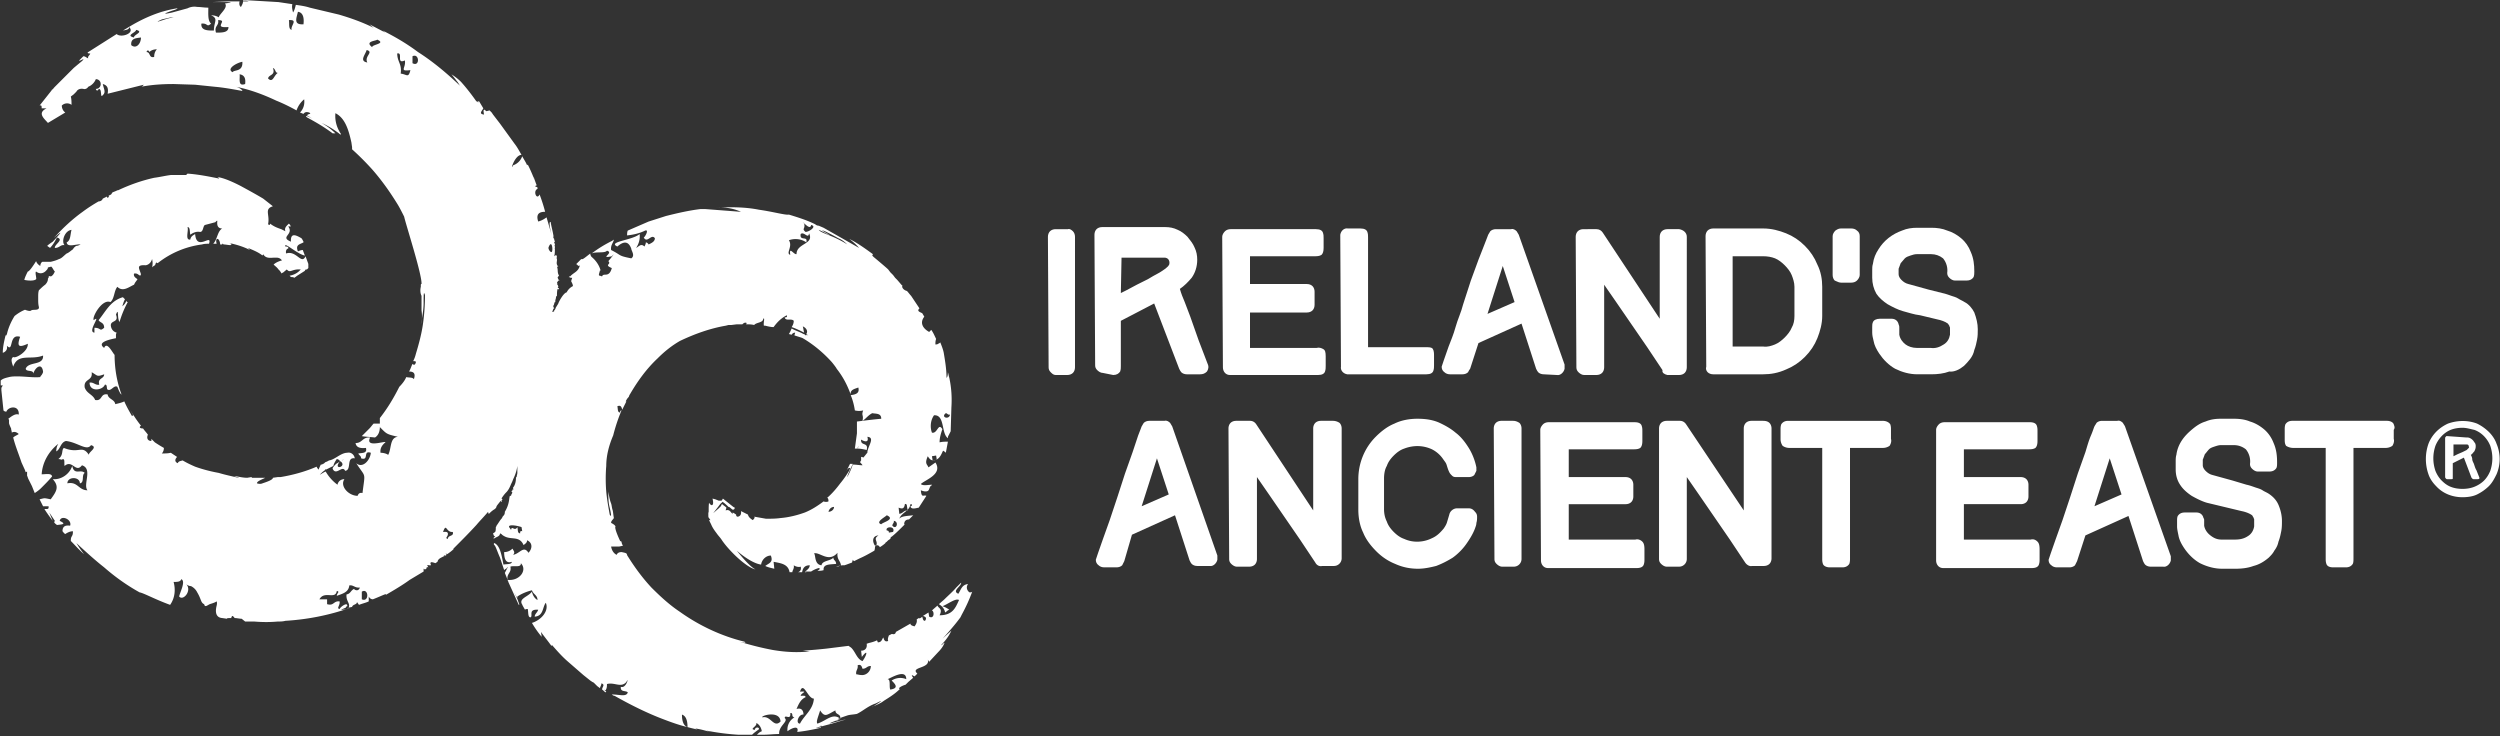
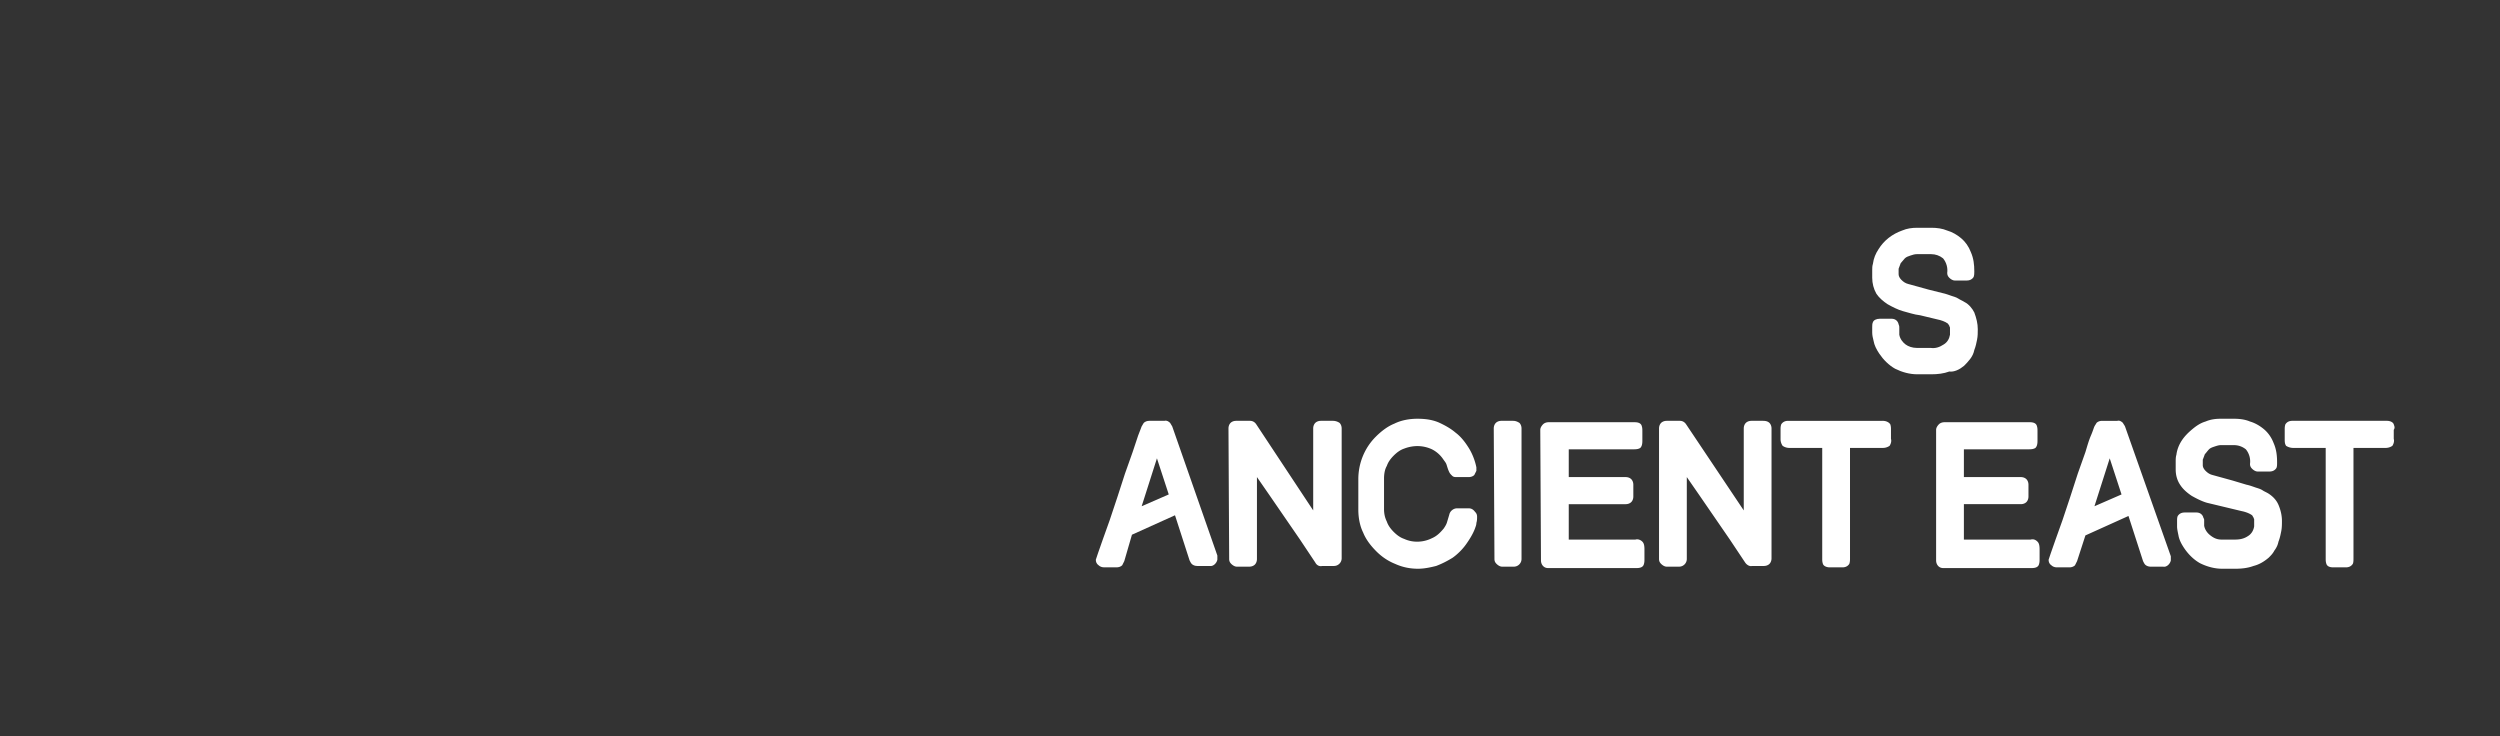
<svg xmlns="http://www.w3.org/2000/svg" viewBox="0 0 360 106" fill="#fff">
  <rect x="0" y="0" width="360" height="106" fill="#333333" stroke="none" />
-   <path d="M153.8 33H152c-.3 0-.6.1-.8.3s-.3.5-.3.8l.1 18.8c0 .3.1.5.3.7s.4.4.7.4h1.7c.3 0 .6-.1.8-.3s.3-.5.3-.8V34.1c0-.3-.1-.6-.3-.8s-.5-.4-.7-.3m6.5 21c.5 0 .8-.2 1-.5.1-.3.1-.5.1-.8v-6.5l2.5-1.3 2.3-1.2 3.6 9.4c.1.2.2.4.3.5.2.2.5.3.8.3h1.9c.4 0 .7-.1 1-.4.2-.3.3-.7.1-1.1l-1.3-3.4-1.2-3.4-.8-2.1c-.3-.7-.5-1.2-.7-1.9.6-.4 1.2-1 1.7-1.6.5-.7.8-1.6.8-2.6 0-.6-.1-1.2-.4-1.8-.2-.5-.6-1-1-1.5-.4-.4-.9-.8-1.4-1-.6-.3-1.2-.4-1.8-.4h-9.1c-.3 0-.6.1-.8.3s-.3.5-.3.8l.1 18.8c0 .3.1.5.3.7s.5.4.8.4l1.5.3m1.2-16.9h6.2c.2 0 .4.1.5.2s.2.3.2.5c0 .1 0 .3-.1.4h0c-.1.2-.3.3-.5.5-.3.2-.7.5-1.1.7s-.9.5-1.4.8l-1.6.8-1.5.8-.8.4.1-5.1zM189.8 54c.6 0 .9-.2 1-.5s.1-.5.1-.8v-1.4c0-.6-.1-.9-.3-1-.3-.2-.7-.3-1-.2H180V45h8.2c.3 0 .6-.1.8-.3s.3-.5.3-.8V42c0-.3-.1-.6-.3-.8s-.5-.3-.8-.3H180v-4h9.3c.3 0 .7 0 1-.2.2-.2.3-.5.3-1v-1.4c0-.3 0-.5-.1-.8s-.4-.5-1-.5h-12.3c-.3 0-.6.1-.8.3s-.4.5-.4.8l.1 18.8c0 .6.4 1.1 1 1.1h12.7m16.6-.6c.1-.3.1-.5.1-.8v-1.4c0-.3 0-.7-.2-1-.2-.2-.5-.2-1-.2H197V34.2c0-.3 0-.5-.1-.8s-.4-.5-1-.5h-1.8c-.5-.1-1 .3-1.1.9v.2l.1 18.8c-.1.5.3 1 .9 1.1h.1 11.3c.6 0 .9-.2 1-.5m17.8.6c.5.1 1-.4 1.1-.9v-.2-.1-.3l-6.6-18.7c-.1-.2-.2-.3-.3-.5-.2-.2-.5-.4-.8-.3h-2.2c-.3 0-.6.1-.8.3-.1.2-.2.3-.3.5s-.2.6-.5 1.3l-.9 2.3-1.1 3-1.1 3.4c-.3 1.2-.8 2.2-1.1 3.3s-.7 2-1 2.8l-.7 2-.3.9c0 .3.1.6.4.8.2.2.5.3.8.3h1.8c.3 0 .6-.1.8-.3.1-.2.2-.4.3-.5l1.2-3.7 6.2-2.8 2.1 6.5c.1.2.2.4.3.5.2.2.5.3.8.3l1.9.1m-10-8.8l2.2-6.9 1.7 5.2-3.9 1.7zm25.9 8.8h1.7c.3 0 .6-.1.8-.3s.3-.5.3-.8V34.1c0-.6-.5-1-1.1-1.1h-1.7c-.3 0-.6.1-.8.3s-.3.5-.3.8v11.8l-8.2-12.4h0c-.2-.3-.5-.5-.9-.5H228c-.3 0-.6.1-.8.3s-.3.5-.3.8l.1 18.8c0 .3.1.5.3.7s.5.4.8.4h1.8c.3 0 .6-.1.8-.3s.3-.5.3-.8V41l1.8 2.6 2.2 3.2 2.2 3.2 2.2 3.3c-.1.4.3.6.7.7m5.8-.4c.2.2.5.3.8.3h7.2c1.1 0 2.2-.2 3.3-.7 1-.4 1.9-1 2.7-1.8s1.4-1.7 1.8-2.7.7-2.1.7-3.2v-4.2c0-1.1-.2-2.2-.7-3.2-.4-1-1-1.9-1.8-2.7s-1.7-1.4-2.7-1.8-2.1-.7-3.3-.7h-7.2c-.3 0-.6.1-.8.3s-.3.5-.3.8l.1 18.8c-.1.3 0 .6.2.8m3.6-16.7h4.4c.6 0 1.2.1 1.7.3s1 .6 1.4 1 .8.9 1 1.4.4 1.1.4 1.7v4.2c0 .6-.1 1.2-.4 1.7-.2.5-.6 1-1 1.4s-.9.8-1.4 1-1.1.4-1.7.3h-4.4v-13h0zm15.6 3.8h1.5c.3 0 .6-.1.8-.3s.4-.5.4-.8V34c0-.3-.1-.6-.4-.8-.2-.2-.5-.3-.8-.3h-1.5c-.3 0-.5.1-.8.3-.2.2-.4.5-.4.8v5.6c0 .3.1.6.3.8.4.2.7.3.9.3" />
  <path d="M282.8 52.7c.3-.3.6-.6.9-1s.5-.8.6-1.3c.2-.5.3-1 .4-1.5s.1-1 .1-1.5c0-.8-.2-1.6-.5-2.4-.3-.6-.8-1.2-1.4-1.5-.3-.2-.6-.3-.9-.5s-.7-.3-1-.4-.8-.3-1.3-.4l-2-.5-2.9-.8c-.4-.1-.7-.3-1-.6-.2-.2-.4-.5-.4-.8v-.8h0l.3-.8c.2-.2.4-.5.6-.7s.5-.3.8-.4.6-.2.9-.2h2.1c.6 0 1.2.2 1.7.6.5.6.7 1.4.6 2.1 0 .3.1.5.3.7s.5.4.8.4h1.7c.5 0 .8-.2 1-.5.1-.3.1-.5.1-.8 0-1-.1-1.9-.5-2.8-.3-.8-.8-1.5-1.4-2s-1.3-.9-2-1.1c-.7-.3-1.5-.4-2.3-.4h-2c-.8 0-1.5.1-2.2.4-1.4.5-2.6 1.4-3.4 2.7-.4.6-.7 1.3-.8 2.1h0c-.1.3-.1.6-.1.9v.8.3c0 .8.2 1.6.6 2.3.4.6 1 1.1 1.6 1.5.7.4 1.5.8 2.2 1 .8.2 1.6.5 2.5.6l2.5.6c.5.1 1.1.3 1.5.6.1.1.1.2.2.3 0 .1.1.2.1.3v.3.3.2.2c-.1.6-.4 1.1-.9 1.4-.6.4-1.2.6-1.9.5h-2c-.6 0-1.2-.2-1.6-.5s-.8-.8-.9-1.4v-.4-.2-.4c0-.2 0-.3-.1-.5-.1-.5-.5-.8-1-.8h-1.7c-.5 0-.9.2-1 .5-.1.2-.1.5-.1.7h0v.8c0 .4.1.8.2 1.2.1.6.4 1.2.8 1.8.6.9 1.4 1.7 2.3 2.2 1 .5 2.1.8 3.2.8h2c.9 0 1.8-.1 2.6-.4.7.1 1.5-.3 2.1-.8m-114 8.7c-.1-.2-.2-.3-.3-.5-.2-.2-.5-.4-.8-.3h-2.2c-.3 0-.6.1-.8.3-.1.2-.2.3-.3.5s-.2.6-.5 1.3l-.8 2.4-1.1 3.1-1.1 3.4-1.1 3.3-1 2.8-.7 2-.3.9c0 .3.1.6.4.8.2.2.5.3.8.3h1.8c.3 0 .6-.1.8-.3l.3-.6L163 77l6.2-2.8 2.1 6.5c.1.2.2.4.3.5.2.2.5.3.8.3h1.8c.5.1 1-.4 1.1-.9v-.2-.1-.3l-6.5-18.6m-4.4 11.5l2.2-6.9 1.7 5.2-3.9 1.7z" />
  <path d="M306 61.4c-.1-.2-.2-.3-.3-.5-.2-.2-.5-.4-.8-.3h-2.2c-.3 0-.6.1-.8.3-.1.2-.2.3-.3.5s-.2.6-.5 1.3-.5 1.4-.8 2.4l-1.1 3.1-1.1 3.4-1.1 3.3-1 2.8-.7 2-.3.9c0 .3.1.6.4.8.2.2.5.3.8.3h1.8c.3 0 .6-.1.8-.3l.3-.6 1.2-3.7 6.2-2.8 2.1 6.5c.1.2.2.4.3.5.2.2.5.3.8.3h1.8c.5.1 1-.4 1.1-.9v-.2-.1-.3L306 61.4m-4.4 11.5l2.2-6.9 1.7 5.2-3.9 1.7zM191.9 60.6h-1.7c-.3 0-.6.1-.8.3s-.3.5-.3.8v11.8l-8.2-12.4h0c-.2-.3-.5-.5-.9-.5h-2c-.3 0-.6.1-.8.3s-.3.5-.3.8l.1 18.8c0 .3.1.5.3.7s.5.4.8.4h1.8c.3 0 .6-.1.8-.3s.3-.5.3-.8V68.7l1.8 2.6 2.2 3.2 2.2 3.2 2.2 3.3c.2.4.6.6 1 .5h1.7a1.11 1.11 0 0 0 1.1-1.1V61.7c0-.3-.1-.6-.3-.8a1.69 1.69 0 0 0-1-.3m19.6 12.6h-1.7c-.5 0-1 .4-1.1.9h0l-.3 1c-.1.4-.3.7-.5 1-.5.6-1 1.1-1.7 1.4-1.2.6-2.7.7-4 .1-.6-.2-1.1-.6-1.5-1s-.8-.9-1-1.5c-.3-.6-.4-1.2-.4-1.8v-4.4c0-.6.1-1.3.4-1.8.2-.6.6-1.1 1-1.5s.9-.8 1.5-1c1.3-.5 2.7-.5 4 .1a4.28 4.28 0 0 1 1.6 1.4c.2.3.4.5.5.8s.2.7.4 1.1c.1.2.2.3.4.5s.4.2.7.2h1.7c.3 0 .6-.1.8-.3l.3-.6v-.1-.1-.2-.1c-.2-1-.6-2-1.1-2.8s-1.1-1.6-1.9-2.2c-.7-.6-1.6-1.1-2.5-1.5-1-.4-2-.5-3-.5-1.1 0-2.3.2-3.3.7-1 .4-1.9 1.1-2.7 1.9-1.6 1.6-2.5 3.8-2.5 6.1v4.4c0 1.1.2 2.3.7 3.3.4 1 1.1 1.9 1.9 2.7s1.7 1.4 2.7 1.8c1.1.5 2.2.7 3.3.7.9 0 1.8-.2 2.6-.4.8-.3 1.6-.7 2.4-1.2.7-.5 1.4-1.2 1.9-1.9s1-1.5 1.3-2.3c.1-.3.2-.5.2-.8.1-.3.1-.6.1-.9s-.1-.5-.3-.7c-.3-.4-.6-.5-.9-.5m6.4-12.6h-1.7c-.3 0-.6.1-.8.3s-.3.5-.3.8l.1 18.8c0 .3.1.5.3.7s.5.4.8.4h1.7a1.11 1.11 0 0 0 1.1-1.1V61.7c0-.3-.1-.6-.3-.8-.3-.2-.6-.3-.9-.3m17.6 17.1h-9.6v-5.1h8.2c.3 0 .6-.1.8-.3s.3-.5.3-.8v-1.7c0-.3-.1-.6-.3-.8s-.5-.3-.8-.3h-8.2v-4h9.3c.3 0 .7 0 1-.2.2-.2.3-.5.3-1v-1.4c0-.3 0-.5-.1-.8s-.4-.5-1-.5H223c-.3 0-.6.1-.8.3s-.4.5-.4.8l.1 18.8c0 .6.4 1.1 1 1.1h.1 12.7c.6 0 .9-.2 1-.5s.1-.5.1-.8v-1.4c0-.6-.1-.9-.3-1.1-.3-.3-.7-.4-1-.3m18.4-17.1h-1.7c-.3 0-.6.1-.8.3s-.3.5-.3.8v11.8l-8.3-12.4h0c-.2-.3-.5-.5-.9-.5H240c-.3 0-.6.1-.8.3s-.3.5-.3.8v18.8c0 .3.1.5.3.7s.5.4.8.4h1.8a1.11 1.11 0 0 0 1.1-1.1V68.7l1.8 2.6 2.2 3.2 2.2 3.2 2.2 3.3c.2.3.6.6 1 .5h1.7c.3 0 .6-.1.8-.3s.3-.5.3-.8V61.7c0-.3-.1-.6-.3-.8s-.5-.3-.9-.3m17.2 0h-13.6c-.5 0-.8.2-1 .5-.1.3-.1.5-.1.8v1.3a1.69 1.69 0 0 0 .3 1 1.69 1.69 0 0 0 1 .3h4.7v15.9c0 .3 0 .5.1.8s.5.5 1 .5h1.8c.5 0 .8-.2 1-.5.1-.3.1-.5.1-.8V64.5h4.7a1.69 1.69 0 0 0 1-.3c.2-.3.3-.7.2-1v-1.3c0-.3 0-.5-.1-.8-.2-.3-.6-.5-1.1-.5m21.3 17.1h-9.6v-5.1h8.2c.3 0 .6-.1.8-.3s.3-.5.3-.8v-1.7c0-.3-.1-.6-.3-.8s-.5-.3-.8-.3h-8.2v-4h9.3c.3 0 .7 0 1-.2.2-.2.3-.5.3-1v-1.4c0-.3 0-.5-.1-.8s-.4-.5-1-.5H280c-.3 0-.6.1-.8.3s-.4.5-.4.8v18.8c0 .6.4 1.1 1 1.1h.1 12.7c.6 0 .9-.2 1-.5s.1-.5.1-.8v-1.4c0-.6-.1-.9-.3-1.1-.3-.3-.6-.4-1-.3m34.3-6.6c-.3-.2-.6-.3-.9-.5s-.7-.3-1-.4-.8-.3-1.3-.4l-2-.6-2.9-.8c-.4-.1-.7-.3-1-.6-.2-.2-.4-.5-.4-.8v-.8h0l.3-.8c.2-.2.4-.5.6-.7s.5-.3.8-.4.6-.2.9-.2h1.9c.6 0 1.2.2 1.7.6.5.6.7 1.4.6 2.1 0 .3.1.5.3.7s.5.4.8.4h1.7c.5 0 .8-.2 1-.5.1-.2.1-.5.1-.8 0-1-.1-1.9-.5-2.8-.3-.8-.8-1.5-1.4-2s-1.3-.9-2-1.1c-.7-.3-1.5-.4-2.3-.4h-1.9c-.8 0-1.5.1-2.2.4-.7.2-1.3.6-1.9 1.1s-1.1 1-1.5 1.6-.7 1.3-.8 2.1h0c-.1.3-.1.7-.1 1v.8.3c0 .8.2 1.6.7 2.3.4.6 1 1.1 1.6 1.5.7.4 1.5.8 2.2 1l2.5.6 2.5.6c.5.1 1.1.3 1.5.6.1.1.1.2.2.3 0 .1.1.2.1.3v.3.3.2.2c-.1.6-.4 1.1-.9 1.4-.6.4-1.2.5-1.9.5h-1.9c-.6 0-1.1-.2-1.6-.6-.4-.3-.8-.8-.9-1.4v-.4-.2-.1c0-.2 0-.3-.1-.4-.1-.5-.5-.8-1-.8h-1.7c-.5 0-.8.2-1 .5-.1.2-.1.5-.1.7h0v.8c0 .4.1.8.2 1.3.1.6.4 1.2.8 1.8.6.9 1.4 1.7 2.3 2.2 1 .5 2.1.8 3.2.8h1.9c.9 0 1.8-.1 2.6-.4.8-.2 1.5-.6 2.2-1.2.3-.3.6-.6.8-1 .3-.4.5-.8.6-1.3.2-.5.3-1 .4-1.5s.1-1 .1-1.5c0-.8-.2-1.6-.5-2.3s-.8-1.2-1.4-1.6m18-10c-.1-.3-.5-.5-1-.5h-13.6c-.5 0-.8.2-1 .5-.1.3-.1.5-.1.8v1.3c0 .4 0 .7.2 1a1.93 1.93 0 0 0 1 .3h4.7v15.9c0 .3 0 .5.1.8s.4.5 1 .5h1.8c.5 0 .8-.2 1-.5.1-.2.1-.5.1-.8V64.5h4.6a1.69 1.69 0 0 0 1-.3c.2-.3.3-.7.2-1v-1.3c.2-.3.1-.5 0-.8" />
-   <path d="M102 73.8v.4c0 .2 0 .3.1.4l.2.3h-.2l.3.6c.2.5.5.9.8 1.3.2.3.5.6.7.9.9 1.4 3.5 4 4.9 4.3-.9-.4-2.7-2.7-2.7-2.7s2 1.8 3.5 2c.1-.7.7-1.3 1.4-1.3.4 1-.3 1.1-.8 1.5.4.2.9.3 1.3.4l-.1-1c1 .2 2.1.3 2.3 1.5h.4c0-.3.3-.5.2-1 .3.2.7.3 1 .2.1.3 0 .7-.4.8h0 .6c.1-.5.3-1 1.1-1 0 .5-.5.7-.7 1h.5c-.2 0-.4 0-.4-.1h.8c.3-.2.7-.4 1.1-.5.3.1.1.2-.2.4.3 0 .6 0 .9-.1-.1-.9.9-.8 1.8-.9 0-.5-.4-.5-.4-.9-.4.5-1.6.4-1.7 1.1-1.1-.1-.8-1.6-1.1-1.7.8-.3 2.1 1.4 3.4-.1-.1 1 .4 1.1.5 1.8-.2.1-.4.2-.7.2.3-.1.7-.2 1-.2h0 .2l.3-.1.8-.3c0-.1.1-.3.1-.4.1.1.1.2.2.2l.8-.4c.7-.3 1.4-.7 2.1-1.1.1-.2.1-.5.1-.7.4-.2.6 0 .7.2.3-.2.6-.4.8-.6 0-.1.1-.1.2-.2l.2-.2.3-.2h0l.1-.3h.1 0 0l.1-.1c.5-.4 1.1-1 1.8-1.7h-.1c0-.5.3-.7.7-.7l.5-.5.1-.1c-.8.1-1.7.1-2 .5.3-.9 1.5-1.1 1.6-2.1.4 0 .2.3 0 .3.1.5.7.3 1.2.2l1.1-1.7c-.4-.2-.7.4-.8-.8.5.2.8.2 1 .1s.2-.4.4-.7c.1-.1.2-.1.2-.2-.5 0-1.3.2-1.6-.1.6-.6 3.2-1.4 2.1-3.1l-1 .7-.1-.2c-.2-.3-.4-.5 0-1.4.2.3.4.6.8.6.9-.1 1.1-.8 1.4-1.4a1.38 1.38 0 0 1 .4.3l.3-1.6c-.4 0-.8 0-1.2.1 0-.7.2-1.3.4-1.9-.6-1-.7.7-1.5.5-.3-.8-.2-1.8.3-2.5 1.6-.1 1 2.6 2 3.3 0-.1 0-.3.1-.4l.3-.6.1-3.4c.1-1.5 0-2.9-.3-4.3-.1-.3-.1-.5-.2-.8 0 0 0 .7-.2.8 0-1.2-.2-2.4-.4-3.6-.1-.5-.3-1-.5-1.5l-.1.1-.2.1c-.1.1-.3.1-.4.1 0-.3 0-.5.1-.8-.2-.4-.4-.9-.7-1.3l-.3.3c-.9-.5-1.4-1.3-.7-2.2l-.3-.5c-.4-.2-.8-.3-.4-.7l-1.2-1.8c-.2-.2-.4-.5-.6-.7-.4-.1-.7-.4-.7-.7h.1l-.2-.2-.6-.7-.3-.3-.3-.4-.4-.4-.3-.4c-.3-.3-2.1-1.8-2.1-1.8l-.2-.2.1-.2c-1.1-.8-2.2-1.6-3.4-2.2.5.4 1 .8 1.4 1.3l-5.1-2.9-.7-.3c-.2 0-.4-.1-.5-.2h0c-1.2-.6-2.5-1-3.8-1.4-.5.1-2.2-.4-4.3-.7-2-.4-4.1-.4-6.1-.3 1.2-.1 2.4.1 3.5.6l-5.2-.4h-.6c-1.7.2-3.4.6-5 1l-2.5.8-3 1.3c-.1.2-.1.5-.1.7.9-.1 1.8-.3 2.6-.7.6-.2 0 .9-.2 1 .5.9 1.1-.6 1.6.1 0 .5-.5.7-.9.9-.1-.2-.3-.3-.4-.3 0 .2-.1.4-.2.6-.5-.5-.8 0-1.2.2.4-.6.6-1.3.5-2-1 .9-4.7 1.1-3.2 1.8.9-.8 1.6-.8 2 .3 0 .3.6 1 0 1.4-2-.4-1.3-.4-2.9-1.2-.1-.7.3-1 .4-1.5l-.3.2c-1 .5-2 1.1-2.9 1.8h0c.6-.3 1.9 0 2.2-.4 1.1.3-1.2 1.2.7.8.7-.8-.3.5-.5.7.5.5-.7.5.5 1-.4 1.5-1.2.6-1.4 1.2l-.3-.1c-.3 0-.1-.3 0-.8l.1.1c-.2-.8-.7-1.5-1.3-2-.1-.1-.2-.3-.2-.5-.9.7-1.1.9-1.3.8l-.7.7s0 .1.1.1c.1.1.2.3.4.1-.2.9-.8 1-1.3 1.5h0l-.1.1h0-.1l-.1.1h.1 0c.1.1.2.1.4.1-.1.3-.2.5-.1.6.1.2.2.4.2.6a1.96 1.96 0 0 0-.9.9c-.5.1-1.2 1.5-1.2 1.6-.1.2-.2.3-.3.5-.1.1-.1.3-.2.4s-.1.1-.1.2-.3.1-.3.1l.1-.2c.1-.1 0-.2.1-.3v.2c0-.1 0-.1.1-.2 0-.1-.1-.1-.1-.2h0c0-.1-.1-.1 0-.2s.1-.4.2-.5h.1c-.1-.1 0-.3 0-.4.1-.2 0-.4.2-.5 0-.3 0-.7.1-1l.1.1c-.1-.1.1 0 .1-.1s-.1-.1-.2-.2c.2-.1 0-.4-.1-.5h.1c-.2-.2 0-.3.1-.5h.2 0c-.2-.1-.2-.2-.3-.4 0-.1.1-.2.2-.3-.3-.5-.1-.8-.3-1.3h.2c-.5-.5 0-.9-.3-1.3h.1v-.2h-.1c.1 0 0-.1 0-.2l-.3.2c.1-.3.1-.7.1-1v-.1h-.1s.1 0 .1-.1v-.2s-.1-.2 0-.2v-.2l-.1-.1c0-.1 0-.1.1-.2l-.1-.3h0v-.1h0c-.2-.2-.1-.3-.1-.4-.1-.7-.3-1.3-.4-2-.2-.2-.3.4.3 2.4l-.9-3.1c-.4.3-.8.5-1.2.6-.4-1.2.3-1.4 1-1.4a24.13 24.13 0 0 0-.8-2.5c-.4.9-1-.5-.3-.8v-.1-.1c-.1-.1-.2-.1-.3-.1 0-.2.1-.2.2-.2-.2-.4-.3-.9-.5-1.3l.3.9c-.3-.9-.7-1.8-1.1-2.6l-.1.1c-.2-.5-.5-.9-.7-1.3a2.1 2.1 0 0 1-1.3 1.3c-.5 1 .2-1.5 1.2-1.5-.3-.5-.6-1.1-1-1.6L72 17.8l-1-1.3-.2-.3-.3-.3-.4.1H70l-.1-.1-.1-.1c-.2 0-.2.1-.1.7-.8-.1-.3-.5-.1-.9l-.6-1h-.2l.1.2-.2-.2h-.1 0c-.7-1-1.4-1.9-2.2-2.8a7.55 7.55 0 0 0-1.4-1.1c.2.2.8 1 .8 1 .2.2.3.5.5.7-1.9-1.8-3.9-3.5-6.1-4.9-1.6-1.2-3.3-2.2-5.1-3.1l.4.3-2.3-1.2.6.5c-1.6-.8-3.3-1.4-5-1.9l-4.2-1c-.6-.2-1.3-.3-2-.4-.1.4-.2.8-.4 1.1-.1-.4-.2-.8-.1-1.2l-2-.3L35 0v.1c.3 0 .5 0 .8.1H35c0 .3-.2.6-.3.8-.2-.1-.3-.4-.2-.8h-1.6l-2.4.1h1.7 0 0c1 0 1.6 0 .2.2.5.6-.8 1.5-.9 2-.3-.2-.7-.3-1.1-.3 1.1.5.4.9.4 2.2-.9 0-1.9 0-1.8-1 1-.1.7.6 1.4 0C29.9 3 30 2 30 1.1h-.1c-.5 0-1-.1-1.5-.1a2.2 2.2 0 0 0-1.4.2l-2.2.6c-1.8.4-.8 0 .1-.3.4-.1.8-.3.6-.3-.7.1-1.5.3-2.2.5-1.6.5-3.1 1.2-4.6 2.1l-1 .6c.4-.1.9-.1.9-.5.9.9-1.2 1.6-1.8 1l-4.1 2.6-.1.1c.1.1.2.1.4.1-.1.3-.4.4-.3.7-.3-.1-.4-.3-.7-.3l-.6.6c0 .1.2 0 .4-.1s.3-.1.1.1-.6.5-1.3 1.1h0l-2.5 2.5h0l-.2.2c-.2.2-.3.4-.5.5l.2-.2-1.9 2.4c.3-.1.3.1.3.4h.7c-1.4.7-.3 1.5.2 2.1l2.5-1.5c-.3-.2-.5-.6-.5-1a1.07 1.07 0 0 1 1.4-.1h0c0-.4 0-.8-.1-1.2l.4-.3.4-.4c.1-.2.4-.5 1-.4.3.1.6-.1.7-.3a1.98 1.98 0 0 0 1.1-1.1.68.68 0 0 1 .7.7.68.68 0 0 1-.7.7h0c.1.4.4.2.4 0 .4 0 .3.6.4 1h0 .1c.6-.5.3-.8.1-1.7.8.2.8.8.7 1.4l5.2-1.3s-.2.3-.4.3c1.5-.3 3.1-.4 4.7-.4l3.1.1 2.9.3c1.1.1 2.3.3 3.9.6 0-.2-.5-.5-.9-.6 2 .4 3.9 1.1 5.8 2 1 .4 2 .9 2.9 1.4.2-.6.6-1.2 1.1-1.6.1.7-.1 1.4-.6 1.9l.5.2c.2-.3.5-.3.8-.2.1 0 .1.1.2.2-.2 0-.4.1-.5.2l.8.5c-.9-.5-1.1-.5-.8-.2 1.3.7 2.5 1.4 3.7 2.3h.4a9.51 9.51 0 0 0-2-1.5c.9.4 1.7.9 2.5 1.5.3.3.3.1.3.1-.6-.9-.9-1.9-.8-3 1.4.7 1.9 2.4 2.3 4.2l.1.7v.3a39.67 39.67 0 0 1 2.9 2.9c1.4 1.6 2.6 3.3 3.7 5.1.3.5.6 1.1.9 1.7.2 1 2.6 8.4 2.5 9.7-.1 0-.1 0-.1.4-.1.4-.1.9.1 1.3v1.1 1c.1.7.1 1.3-.1 2 .2-1 .4-2.1.4-3.1 0-1.1 0-1.8.2-1.1 0 1.4-.1 2.8-.3 4.2s-.6 2.9-1 4.2c-.1.4-.2.7-.4 1.1.1 0 .3 0 .4.1-.1.5-.3.5-.5.3-.2.4-.3.8-.5 1.1.6 0 1 .2.7 1.1-.2-.3-.7-.2-1.1-.3-.2.5-.6 1-1 1.4-.8 1.6-1.7 3.1-2.8 4.5v.8H54h0-.2c-.2.2-.4.5-.6.7l-1.1 1.1c.5.1 1 .1 1.9.2.5-.3.7-.9.7-1.5 1 1 .9 1 2.6 1.4-1.2.1-.9 1.7-1.4 2.6-.3-.2-.7-.3-1.1-.3-.1-.6.2-1.1.7-1.5.1-.3-3 .9-2.2-.7-1.1-.1-1.1.8-2.1.8.1.6.6.8 1.5.7.2.8-.5.7-1.1.8.1.3.4.3.4.7 1.2.4.2-1.2 1.4-.8-.1 1.1-1.2 2.3-2.1 1.5 1.4 2.2 1.3 1.1.9 4.3-.4-.1-.6.1-.7.4-1.3 0-2.6-1.4-1.9-2.4-.5 0-.9.3-1 .8-.7-.5-1.3-1.2-1.7-1.9-.3.1-1 .6-.8.4s.4-.4.7-.6v-.1h.2l1-.5c.1-.4.3-.7.5-1 .4.1.5.3.4.4l.5-.3h0 .1l-.5.2c1.1.8-1.1 1.4-.1.1l-.5.3c-.2.2-.5.5-.5.7.5 1.1 1.4-.6 1.8.3 1-.1.1-2 1.4-1.8l-.1-.3h0c-.2-.4-.6-.6-1-.5h0c-.9 0-1.8 1-2.6 1.1l-.2.1c-.1.1-.3.1-.4.2s-.2.2-.3.2c-.1.1-.2.1-.3.1 0 0-.3.6-.3.7s-.3-.3-.3-.4c-1.6.7-3.4 1.2-5.2 1.5h0-.4l-.7.1c0 .3-.9.6-1.5.8h0c-.2.1-.5.1-.8 0 0-.3.6-.5 1.2-.8h-1.9l-.1-.1-.6.1c-.5 0-1-.1-1.5-.2-1.1-.1.7.2.2.2-.8-.2-1.8-.4-2.8-.7-1.1-.2-2.3-.5-3.4-.9-.7-.3-1.3-.6-1.8-.9-.3.1-.6.1-.7.4-.5-.2-.4-.6-.1-.9l-.9-.6c-.4.1-.9.1-1.3.1.2-.2.3-.5.3-.8a18.82 18.82 0 0 1-1.3-.8l-.5-.5v.3c-.6 0-.7-.5-.5-.9-.2-.3-.5-.6-.7-.9-.3 0-.7-.1-.3-.4-.8-1-1.4-2-2-3.1.3.5.6 1.1.9 1.6l-.2.1c-.4-.7-.8-1.4-1.1-2.1-.4.2-.9.3-1.3.4-.1-.7-1-.7-1.1-1.4-1.1-.2-.7 1-1.8.8-.3-.8-1.2-.9-1.5-1.8-.2-1.3 1.2-.9 1-2.2.9.5.7.7 1.8.3 0 .7-1 .5-.7 1.5-.6.1-.8-.4-1.4-.3 0 1.4 1.9 1.1 2.2.3.4-.1.2.6.4.7.5.3.9-.7 1.4-.4 0 0 .4 1.1.6 1.1-.7-1.9-1-3.8-1-5.8v.1c-.3-.3-1.1-2-1.5-1-1.1-.8.7-1.2 1.7-1.4v-.4c0-.2 0-.2.1-.4-.4-.1-.7-.4-.8-.8-.3-1.1 1.2-.5.7-1.8.4-1 .2.2.4.8 0 .1.1.2.1.3.3-1 .7-2 1.2-2.9-.1 0-.2-.1-.2-.2-.1.3-.3.6-.6.8.1-.2.2-.7.4-1l-.3-.3c-1.8.5-2.5 2.1-3.5 3.3.2.4.8.3.8 1.1-.7.6-.4 0-1.4 0v.7c-1.1-.1 1.1-2.7-.1-1.8-.3-.4 1.2-3.1 2.4-2.6.6-.5.5-1.6 1-2.2.8.8 1.7 0 2.4-.3l.1-.2c.1-.2.3-.4.4-.6-.3-.2-.6-.4-.5-.8.5-.1.6.2.9.3l.1-.2c-.2-.8-.8-1.4.7-1.3.5-.1.8-.5.9-.9.1.4.1.8 0 1.2l.1-.1.3-.2c.1-.1.1-.3.2-.4l.2.1a12.99 12.99 0 0 1 6.4-2.7c.3-.1.7-.1 1-.1.5-1.6-1.8 1.2-2-1.4-.3.2-.6.3-.7.8-.8.1-.2-1.3-.4-1.8.4 0 .3.6.4 1.1.4-.3.9-.5 1.4-.4.5 0 .4-.8.7-1L31 32l.2-.2h.1c-.1.7.1 1.1.7 1.1-.7.4-.7 1.6-1.3 2.2h.5c-.1-.3-.1-.7.1-.7s.4.4.4.8h.3v-.1c.1 0 .1 0 .2.1.3 0 .7.1 1 .1 0-.1.4-.1-.2-.3 1 .2 2 .5 3 1l-.3-.3c.7.3 1.5.6 2.1 1.1 0-.1.1-.1.1-.2.4.7 1.1.5 1.7.5h.2c.3 0 .6.1.8.4-.4.1-.9.3-1.2.6.2.2.5.4.7.7l.2.2.2.3.1.1s0-.2.1-.1l.6-.5c.5.6.7-.1 2 0-.4.5-1 .8-1.6.9l.2.2h0a.9.9 0 0 1 .5.1h0l.4-.3 1.1-.7c0-.1.1-.1.1-.2h.2l.1-.1.1-.1V38l-.4-1.1c-.6 1.3-1.3-.9-2.8-.4-.1-.4.1-.7.3-.7.1-.3-.2-.3-.4-.3-.3-.8 1.7 1.1 2.8 1.3l-.3-.8c-.2 0-.5.1-.7.2-.4-1 .3-1 .8-1.3v-.1c-.1-.2-.2-.4-.3-.5-.7-.4-1.6-.9-1.5.5-1.7-.7.5-1-.4-2.2h.4c-.1-.1-.1-.2-.2-.3l-.1-.1c-.3.3-.7.6-.5 1.1l-.6-.3h0c-.6-.2-1.1-.4-1.6-.8 0 .1 0 .1-.1.2l-.2-.1c.3-1.4-.6-2.2.7-2.6l-1.4-1.1c-1-.6-2.1-1.2-3.2-1.8-2.5-1.3-3.4-1.3-3.4-1.3.4.2.2.2.2.2-1.5-.3-3-.6-4.5-.7l-.2.2h-2.2c-.8.1-1.6.3-2.4.4-1.8.4-3.5 1-5.2 1.8h-.1l-.2.1-.5.2-.2.3h0 0 0l-.4.2h.1c-.1.4-.3.3-.3.1l-.6.3c-.1.3-.4.4-.6.4-.7.4-1.5.9-2.3 1.5-1.4 1-2.7 2.2-3.9 3.5-1 1 2.3-2.1-.4.8-.3.2-.6.4-.8.6.1.1.3.2.4.3.4-.4.7-.9 1-1.5 1.1.3-.4 1-.3 1.5.7 0 .8-.5 1.4-.4-.5-.5 0-2.1 1-2.2-.2.7-.1 1.5-.7 1.8.1.8 1.4.2 2 .3-.2.1-.4.2-.6.2-.2.1-.4.3-.5.5-.3.2-.6.5-.9.6-.4.3-.7.7-1.1.8-.4.2-.8.3-1.2.4h-1-.2 0c-.2.1-.3.4-.3.6-.3-.2-.5-.4-.6-.7-.5.8-1 1.5-1.2 1.5-.2.4-.4.8-.5 1.2.4.1 1.4.2 1.7-.1.1-.1-.2-1 0-1.1.5.4 1.1.3 1.5-.2.1-.1.2-.2.2-.4.2 0 .3-.1.5-.1h0c.2.2.3.5.5.7h0c-.1.2-.2.4-.3.5s-.2.2-.3.2c-.3-.1-.3 0-.3.2-.1.1-.1.1-.1.2 0 .3-.2.6-.4.8-.3.2-.8.7-.9.8-.1.3-.1.6-.1 1v.1.2c0 .4 0 .7.1 1.1.1.6-.9.3-1.1.5s-.9-.1-.9-.1c-.5.2-1 .5-1.5.9-.5.8-.9 1.7-1.1 2.6h0l-.1.2H.8c-.2.8-.4 1.7-.4 2.5.4-.1.7-.5.6-.9v-.1c1 1 .2-1.8 1.9-1.3-.5 1.4-.2 1.6 1.1 1 .1 1.1-1.8 2.2-2.1 1.9-.4.3-.2.8 0 1.4.7-2 2.5-.9 4.3-1.6.1 1.5-2.1.8-2.5 1.9.1.5 1.1.1 1.1.7.2-.8 1.2-1.7 1.4-.3 0 .2-.1.3-.2.5-.1.1-.2.2-.2.3-1 .1-2.2-.1-3.3-.1h0c-.4 0-.8 0-1.2.1s-.9.2-1.2.5v.7h.3c-.1.2-.2.3-.2.4v.3l.3 2.9.1.1.3.1c.3-.8 1.9-1 1.8.4-.5-.2-1.1.3-1.5.6 0 0 0 .1.1.1v.5c0 .2.3.8.3.8 0 .2.1.4.1.6.3-.2.7-.1 1 .2-.3.2-.6.3-.8.5.3 1.2.8 2.4 1.2 3.6l.5 1.1.1.3.2-.1v.6c.1.2.1.3.2.5l.5 1 .2.5.2.5c.3-.2.6-.4.9-.7l.2-.2c.5-.5 1-1 1.4-1.5-.1-.5-.9-.3-1.5-.3.1-1.7 1-3.3 2.4-4.4-.2.3-.3.7-.3 1.1.6-.3.6-1.3 1.4-1.5 1.7.2 3 1.5 3.6.6 1.1.3-.4 1-.3 1.4-1-1.5-1.4-.1-3.6-1-.4.3 0 1-.8 1.6.3 0 .6.2.6 0 .4 0 .2.5.3 1 1.1-1 1.6 1.1 2.5-.1 1.6.5.1 2.8.8 3.6-1.3 0-1.4-1.3-2.9-1 0-1 1.8-1 1.8 0 .7-.1.2-1.2.7-1.5-.6-.6-1.5.4-1.8-1-.4 1.2-1.6 2-2.8 1.9 1 1.1.5 1.8-.3 2.9-1-.2-.8-.2-1.6 0l.1.2.4.8h.1 0 .1.1 0 .2 0H7v.3c-.1 0-.1.1-.2.1h-.4c.1.2.8 1.2 1.2 1.7-.1-.2-.3-.7-.5-1.2l.8 1.2-.1.2c.1.2.3.3.4.4.8-.1 1.4-.1.4-.6.2-.9 1.8-.2 1.5.7-.7-.1-1.1.1-1.1.8.1.1.2.3.4.4.3-.2.7-.4 1.1-.4 0 .3 0 .5-.2.8h0c-.1.2-.1.4-.1.6.6.6 1.2 1.3 1.9 1.9-.6-.8-.6-.8-1.1-1.6 1.3 1.2 2.6 2.4 4 3.5 1.6 1.4 3.3 2.6 5.1 3.6.6.1 2.2 1 4.4 1.8.7-1 .8-2.2.5-3.3.5 0 1 0 1.1-.4.7.3-.2 1.9-.3 2.5.6.7 1.9-.9 1-1.8a1.08 1.08 0 0 0 .7.3 1.96 1.96 0 0 1 .9.9c.6 1 .5 1.5 1 1.7.1.5.4.2.8 0 .3-.1.7-.2 1-.4 0 0 .1.2 0 .6s-.4 1.7.8 1.8l.7.1c-.1-.1.3-.1.6-.1 0-.1.1-.2.1-.3.2 0 .3.2.4.3.3 0 .7.1 1 .1h0l.5.4h.6.6.1c1.2.1 2.3.1 3.4 0h0c.4 0 .7 0 1.1-.1h0c3.2-.2 6.3-.8 9.4-1.9l-.5.2h0 0c-.7.1-1.4.3-.2-.2 0-.1.1-.2.2-.2.1-.7-1 .1-1.1.4-.5-.1.1-.5 0-1.1-.9-.1-.8.7-1.8.4v-.7H46c.7-1.3 2.3.1 2.5-1.2.5.1 0 .3 0 .7.8-.3 1.7-.5 1.8-1.5.6-.1.8.4 1.5.3 0 .2-.2.4-.4.4s-.4-.1-.4-.2c-.5.2-.5.7-1.1.8-.1 1 .6 1.3.3 1.9l.5-.1c.1-.4.7-.3.7-.7.1.1.2.3.3.4.5-.2 1-.3 1.4-.5v-.7c.1.2.3.4.6.4 1.3-.5 2.2-1 1.8-.6 1.2-.7 2.4-1.4 3.5-2.2l1.5-.9h0l.5-.3v-.4c.1 0 .1.1.2.1l.2-.1c0-.1 0-.3.3-.2h0c-.1-.1-.1-.2-.2-.3.2-.1.7.2.5-.2l.2.2h0l-.2-.2c-.1-.4.4-.2.7-.1l.3-.2c.1-.5.6-.6.9-.8l.1.1h0c-.2-.3 0-.2.2-.2l.1-.1c0-.1-.1-.1-.2-.2.1.1.2 0 .3.1.3-.2.7-.5 1-.8l-.2.1c1.2-1.2 2.3-2.3 3.4-3.5.5-.6 1.1-1.2 1.6-1.8l.1-.1c0 .1 0 .2.1.3.2-.2.4-.4.7-.6.2-.1.4-.3.4-.5.2-.3.4-.5.6-.8 0 .1.1.2.2.1l-.1-.1.1-.1c.1-.1 0-.2-.1-.2.2-.3.4-.6.7-.9s.5-.7.7-1.2c.1-.2.2-.4.3-.7.3-.6.5-1.2.6-1.9v.4.6c0 .2-.1.4-.1.6 0 0-.1 0-.1.1 0 .5-.1 1-.4 1.4h0c-.1.1.1.2 0 .3s0 0-.1 0 0 .2 0 .2h-.2l.1.1c.2.2-.1.3-.1.6h-.1c-.1 0-.1 0-.2.7-.1.6-.3 1.1-.6 1.6 0 .6-.3.5-.4.9h0c-.3.3-.5.7-.8 1.1 0 0 0 .1-.1.2h0c0 .2 0 .6-.1.7s-.3.2-.3.2l.1.3.2.2-.2.1v.2c.3-.3.9-.3.9-.8l.2.1c.1.1.2.2.4.3 1 .6 2.2-.1 2.8 1.3.2-.2.5-.3.5-.7.9.4.7 1.3.2 1.8-.7-1.1-1.2.1-2.2.3.3-.4.1-.5-.1-.9-.3.3-.7.5-1.2.5 0 .9.2 1.7 1.1 1.4 0 .4-.7.3-1.2.4-.3-1.5-.5-2.7-1.3-3.1 0 0-.2.1 0 .3s.4.9.8 1.8l.6 1.8c.1-.1.2-.2.3-.2.5-.7 0 .2-.2.6l.4 1c-.2-.9.6-1 .4-1.9.4-.2 1.6.2 1.5-.5 1 1-.2 2.6-1.9 2.4 0 .1.1.2.1.3l1.5 3.3c.1 0 .1 0 0-.3s-.1-.2-.1-.3c-.2-.5-.4-.9-.7-1.4l.6 1v-.2c.6-.4 1.3-.7 2.1-.9.2.6.8.7.8 1.4-.4-.2-.7-.7-.8-1.2-.6.8-2.1 1-1.3 2l-.1-.1.4.7c.1-.1.2-.1.4-.1.1.5 0 1.2.4 1.2.4-.2-.4-1.2 1.1-1.1-.1.4-.5.6-.5 1 1.3-.1 1.1-1.4 1.6-2 .5 1.2-.7 2.5-2 2.9a14.29 14.29 0 0 0 1.4 2l-.1-.7c.5.7 1 1.3 1.5 2l.1-.1c.7.8 1.4 1.6 2.2 2.3l2.3 2 1 .8.3.2.2.1.1.1.2.2.1.1.1.1.4.3c0-.2.2-.4.2-.7.6.2.1.5.1.9.2.1.3.3.5.4l.1-.1-.3-.3.2.1c.2-.3.2-.6.2-.9 1.1-.3 2 .6 2.8-.3.4-.9 0 1-.8.7-.1.8.7.5 1 .8-.2.7-1.2.3-2.3.3 0 0 .2.2.4.2 2.3 1.3 4.7 2.5 7.1 3.4 1.3.5 2.5.9 3.4 1.1-.6-.2-.8-.9-.8-1.8.6.2.8.9.8 1.8.7.2 1.3.3 1.5.4l-.4-.2c.8.1 1.4.3 2.2.5l-.6-.2a33.99 33.99 0 0 0 4.6.6h2c.3-.3.6-.5 1-.8 0-.2-.2-.3-.4-.2-.1 0-.2.2-.2.3-.9-.1.4-.5.2-1 .4.2.7.6.8 1.2-.3.1-.5.3-.7.5h1c.7 0 1.4-.1 2.2-.1-.1-1.2 1.4-1.8.8-2.3 0-.6.9.4.8-.7.2-.1.3.1.3.3s.2.3.3.3a2.03 2.03 0 0 0-1 2c.8-.6 1.7-.8 1.4.1 1-.1 2.1-.3 3.4-.6v-.1c-.2.1-.5.1-.7.1l.7-.2v-.2c0 .1.1.1.1.2l1.5-.4 2-.6c-.7.1-3.8 1.1-1.5.2.9-.2.6-.2.4-.2s-.1-.1 1.4-.6c.4-.1.8-.1 1.3-.2.4-.2.7-.4 1-.6.6-.4 1.1-.7 1.7-.9 1.4-.7.6-.2 0 .2-.3.2-.6.4-.5.3.6-.3 1.2-.5 1.7-.9.8-.5 1.6-1 2.3-1.7-.4 0 .1-.4.8-.6l.4-.4.7-.6a.76.76 0 0 1-.2-.4l.4.2.4-.4c-1.1-1 1.9-.7 1.5-2 .1.1.1.2.2.3l1.3-1.4c.4-.4.7-.8.9-1.3 0-.1-.2.1-.3.2s-.2.2-.1 0c.6-.6 1.1-1.3 1.4-2-.4.4-.9.8-1.3 1.2.9-1 1.8-2 2.6-3.1l.3-.6-.1.2c.6-1.1 1.1-2.2 1.5-3.3-.1.1-.2.1-.4.1-.4-.3-.5-.8-.2-1.2h0c-.9.1-1 .8-1.4 1.4-1-.4.5-1.1.4-1.6h0l-.7.7h0c-.5.6-1.1 1.1-1.7 1.7l-.8.7c.5.3.8.7.9 1.2.2-.1.3-.3.6-.4-.3-.2-.6-.4-1-.5.8-.3 1.9-1.2 2.4-.9-.5 1.1-.9 2.2-2.8 2.2.5-1-.2-1-.3-1.4l-.8.7c.4.2.3 1.3-.4.9l-.1-.6-.8.5c.4.1.6.3.3.7-.3 0-.3-.3-.4-.6-.2.2-.4.3-.5.2l-.3.2c.1.4-.1.7-.3 1-.4-.1-.6-.2-.6-.4L129 91c0 .2-.2.4-.5.3h-.1l-.4.2c-.1.3-.2.5-.1.8-.5.2-.6-.2-.7-.5h0c-.2.2-.2.7-.8.7 0-.1-.1-.2-.1-.3-.4.2-.8.3-1.2.4l-.3.1c.1.6-.2 1-.8 1l.1.9c1-1.3.7-.2.1.6-.8-.3-1-1.3-1.6-1.9h0 0c-.1-.1-.3-.2-.4-.3l-.8.1-2.4.3c-.9.1-2 .2-3.4.3l1 .1c-1.8.2-3.5.1-5.3-.2a42.09 42.09 0 0 1-4.8-1.2c.8.2 1 .2.7 0-3.3-.8-6.5-2.3-9.3-4.3-1.5-1-2.8-2.2-4.1-3.5-1.3-1.4-2.4-2.9-3.4-4.5-.1-.1-.1-.3-.2-.4s-.7-.2-.7-.2c-.3 0-.6.1-.7.4-.4-.2-.7-.6-.8-1.2h.9.2c.2 0 .4-.1.6-.1-.1-.2-.2-.4-.2-.6l-.2-.1c-.8-1.7-.7-2-.7-2s.2-.2-.6-.6c0-.3.2-.4.4-.7-.1-.5-.1-.9-.2-1.2s-.1-.6-.2-.9c-.2-.5-.3-1.1-.4-1.7 0 .8 0 1.6.2 2.3.2.9.3 1.5 0 1-.2-1.1-.4-2.2-.5-3.3-.1-1.2-.1-2.5 0-3.7 0-1.5.4-3 1-4.4a25.33 25.33 0 0 1 1.2-3.6c-.2 0-.2.2-.2.3-.4 0-.3-.5-.4-.9.5-.2.6.1.7.5l.6-1.2h-.1c.1-.2.2-.4.4-.6.1-.1.1-.3.2-.4 1.1-1.9 2.4-3.7 4-5.2 1-1 2-1.8 3.2-2.5 2.1-1 4.3-1.8 6.6-2.2h0l.4-.1h0 .2.2l.8-.1h.8c.2-.2.4-.3.6-.2 0 .1 0 .2-.1.2.4 0 .8 0 1.2.1.3-.4 1.3-.3 1.3-.9.3-.2 0 .5.1 1h.2c.4.1.8.2 1.2.2.5-.7 1.1-1.3 1.9-1.7.1.3-.1.3-.3.3.1.6 1 .1 1.3.5 0 .3-.1.6-.3.9.6.2 1.2.5 1.8.8-.1-.3-.1-.6-.2-.9.5.2.8.7.5 1.1l.3.2-.3-.1v.1c-.1 0-.2-.1-.3-.2h-.1c-.5-.3-1.2-.5-1.7-.8-.1.2-.2.5-.4.8l.4.1a.55.55 0 0 1 .5-.3c0 .1-.1.3-.1.4.6.2 1 .3 1.2.4 1.7 1 3.2 2.3 4.5 3.8-.3-.4-.7-.8-1.1-1.2l.1.1a11.51 11.51 0 0 1 1.4 1.7l-.1-.1c.9 1.1 1.6 2.4 2.1 3.8-.1-.7.6-.8 1.1-1 .2.8-.3 1-1.1 1.1.3.7.5 1.5.6 2.2.4.1.8.1 1.2 0-.3.8.1.6-.1 1.5h0c.5-.3.8-.8 1.4-1.1.6.1 1.3 0 1.3.8-1.1.1-1.9.2-2.7.3h0 0l-.8.1v1.7l-.3 2.2h.2 0 .2c0-.2.1-.3.1-.4 0 .1 0 .2-.1.4.4 0 .9.1 1.3.2.3-1.2-.9-.5-.8-1.5.3.2 1.2.6.9-.4 1.2.1 0 1.4 0 2.3-.2.2-.3.4-.6.7-.1-.1-.2-.1-.3-.1v.5c-.3.4 0 .3.2.7-.4 0-.9-.1-1.4-.1 0 .1-.1.2-.1.3-.2.5-.4 1-.7 1.5 0-.2.4-1 .8-1.9h-.4l-.6 1.2c.3-.6.4-.6.5-.6s.2-.1.1.1-.1.3-.2.4c-.3.5-.7 1.1-1.2 1.7-.6.8-1.2 1.5-1.9 2.1.1 0 .2.1.2.5-.2.1-.5.1-.7 0-.8.6-1.7 1.2-2.7 1.6-1.1.4-2.3.7-3.5.8-.7.1-1.4.1-2.1.1l-1.7-.3c.1.1.1.2-.2.5-.3-.2-.6-.4-.7-.8l-.4-.2-.6-.3s.1.5-.2.7-.5.1-.5-.2l-.3-.2-.2-.1v.2c-.3-.2-.4-.7-1-.5 0-.1.1-.3.1-.4-.2-.2-.4-.3-.6-.5 0 0-.1 0-.1.1l-.1.2-.3.3-.8.7.7-.9.3-.4.2-.2c.1 0 .1-.2.2-.1.3.2.6.5.8.7.2 0 .3.2.6.4.2 0 .3-.1.3-.3l-.2-.1-.5-.4-1-.8s-.1.2-.2.3h-.4l-.5-.2-.4-.1s.2.7 0 .9-.5-.3-.5-.3c-.1.8 0 1.5-.1 1.4m17.3-.1c.1-.4.4-.7.8-.7 0 .4-.4.7-.8.7h0zm15.5-8.1l.1.6-.6.1-.1-.6.6-.1zm1.4-6.1c.2 0 .3.3.6.2-.1.8-1.4.4-.6-.2h0zm-5.9 13.1c.2-.1.3.1.3.3l.1.6c-.6 0-.6.4-1.2.5l-.1-.9c.5.2.8.2.9-.5zm-4.2 6.1c-.4-.4-.7-1.5.4-1.6-.9.6.1.8-.4 1.6zm2.6-3.7c.8.1.4 1.4-.2.7 0-.3.3-.4.2-.7zm-.1 1.6l-.6.1c0-.3-.2-.3-.3-.3-.3-.6 1.3-.7.9.2h0zm-.9-2.4c1.3.6-.6 1-.8 1.3-.9-.3.5-1 .8-1.3h0zm-8.2-40.3c-.3-.3-1.8-1-.7-.6.4.2 1.2.6 1.9 1 .5.2.9.5 1.3.9-2-1.3-3.8-1.6-4.1-2.1.7.3 1 .5 1.6.8h0zm-2.7-1.5c.9.2-.3 1-.8 1-.6-.5 0-.4-.2-1.2l-.2-.2c.2.1 1.1 1.2 1.2.4h0zm-3.2 2.2c.8-.3 1.8-.2 2.5.3.3-1-1-.1-.8-1.2.5-.4 1.1.8 1.2-.1.8 1.6-1.8 1.4-1.8 3-.4.1-1.1-1.2-.9.1-.7-.2.4-1.2-.2-2.1h0zm-5.6 12h0zM19.6 4.3c1.2.3-.4.7-.3 1.1-1.3-.3.3-.7.3-1.1zm-.7 2.2c-.1-1 .7-1 1.4-1.1 0 .9-.7 1.7-1.4 1.1zm3.3 1.7c-.8.2-.5-.7-1.1-.7.1-.4.4-.2.4 0 .3-.3.7-.4 1.1-.4-.3.3-.4.7-.4 1.1zm.6-5.1c-.2 0-.1 0 .5-.3.4-.1.9-.2 1.3-.3h.4c-.8.1-1.5.4-2.2.6zm8.3 1.6c-.3-1 .5-1 .3-1.8.9 0 .5.3.4.7s.7.3 1.1.3c0 .8-.9.8-1.8.8zm2.4 5.7c-1-.5.7-1.4 1.4-1.5.1 1.5-1.2 1.1-1.4 1.5zm1.8 1.7c-1.1.4-.7-.8-.8-1.4.7.1.9.6.8 1.4zm3.3-.8c.1-.6 1.1-.4.7-1.5.4.1.3.7.7.7-.6.4-.7 1.5-1.4.8zm3.4-7c-.5-.1-.3-.9-.4-1.4 1.4-.1.2.8.4 1.4h0zm1.7-.8c-1.5.1-1-.9-.8-1.8.8.1.9 1 .8 1.8h0zM52.9 9c-1.2-.2-.3-1.1-.1-1.8 1.1.3-.4.9.1 1.8zm.7-2.2c-1.2-.9.7-.9.7-1.1 1.4.6-.8.7-.7 1.1h0zm4.1 3.8c.2-1.4-.5-1.7-.5-2.9.9-.2-.2 1.6 1.1 1 .2 1.1-.9 1.6.8 1.4-.3 1.2-.5.6-1.4.5h0zm1.7-1.5v-1c1-.5 1.1 1.6 0 1h0zM31.9 34h0 0zm20.2 52.3v-1.1c1-.6 1.1 1.6 0 1.1zm12.4-8.7c-.5-.1 0-.3 0-.7s-.4-.3-.7-.3c.5-1.4.4.1 1.4 0 .2.7-.7.4-.7 1zm10.4-.8c-.4 0-.3-.5-.4-.9-.4.7-.8-.3-.9.4-.1-.1-.2-.3-.3-.4v-.1c.1-.3 1.2-.1 1.8.1l.1.6c-.3-.1-.3.1-.3.3zm4.5-40.5c-.2 0-.5-.5-.4-.7.5-1.3.7.7.4.7zm30.4 67c-.4-.2 2.5-1.1 2.6.6-1 1-1.4-.9-2.6-.6zm5.4.9c-.7 0-.2-1.4.5-1.3 0-.7-.4-1-1-.8.3-.7.6-1.4 1.3-1.7 0-.3-.4-.2-.7-.2 0-.4 1.2-.7-.1-.6.5-1.6 1.1 1 2 1-.1 1.6-1.4 2.4-2 3.6zm5.8-.7c-1.1-.9-2 .3-3.3.7-.2-.3.1-.9.4-1.9.7 1.1 1 .6 2.2 0 0 .7.8.4.7 1.2h0zm2.3-6.4c-.1-.6.3-.7.2-1.3.5-.2.6.2.7.5.6 0 .6-.4 1.2-.4 0 .8-.7 1.4-1.4 1.3-.3 0-.5-.1-.7-.1zm5.1.9c.5.5 1.1 1.1-.2 1.3-.2-.4.1-1.5-.4-1.5.4-.1 2.7-1.6 2.7 0-.7-.3-1.5-.2-2.1.2h0zm226.2-26.4c-1.4 0-2.8-.5-3.8-1.6-.5-.5-.9-1.1-1.1-1.7a6.64 6.64 0 0 1 0-4.4c.5-1.3 1.5-2.3 2.8-2.9 1.4-.5 2.9-.5 4.2 0a6.57 6.57 0 0 1 1.7 1.2c.5.5.9 1.1 1.1 1.7.6 1.4.6 3 0 4.4-.3.6-.6 1.2-1.1 1.7a6.57 6.57 0 0 1-1.7 1.2c-.6.3-1.4.4-2.1.4m0-10c-.6 0-1.2.1-1.7.3-1 .4-1.8 1.3-2.2 2.3-.2.6-.3 1.2-.3 1.8s.1 1.2.3 1.8c.2.5.5 1 .9 1.4s.8.7 1.3.9 1.1.3 1.7.3 1.2-.1 1.7-.3 1-.5 1.4-.9.7-.9.9-1.4c.2-.6.3-1.2.3-1.8s-.1-1.2-.3-1.8c-.4-1-1.2-1.9-2.3-2.3-.5-.1-1.1-.3-1.7-.3h0zm.6 1.4a.9.9 0 0 1 .5.1 1.38 1.38 0 0 1 .4.3c.1.1.2.3.3.4a.9.9 0 0 1 .1.5c0 .3-.1.5-.2.7-.2.2-.3.4-.5.5.1.2.2.4.2.6s.1.4.2.6.2.7.4 1l.4 1c.1.2 0 .3-.2.3h-.6c-.1 0-.1 0-.2-.1l-.1-.1-1.1-2.9-.8.4-.8.4v2 .2c0 .1-.1.1-.2.1h-.6c-.1 0-.1 0-.2-.1 0 0-.1-.1-.1-.2v-5.6c0-.1 0-.1.1-.2 0-.1.1-.1.2-.1l2.8.2zm-1.9 1v1.7l.6-.3.7-.3.6-.3.3-.3h0s.1-.1 0-.2c0-.2-.1-.3-.3-.3h-1.9z" />
</svg>